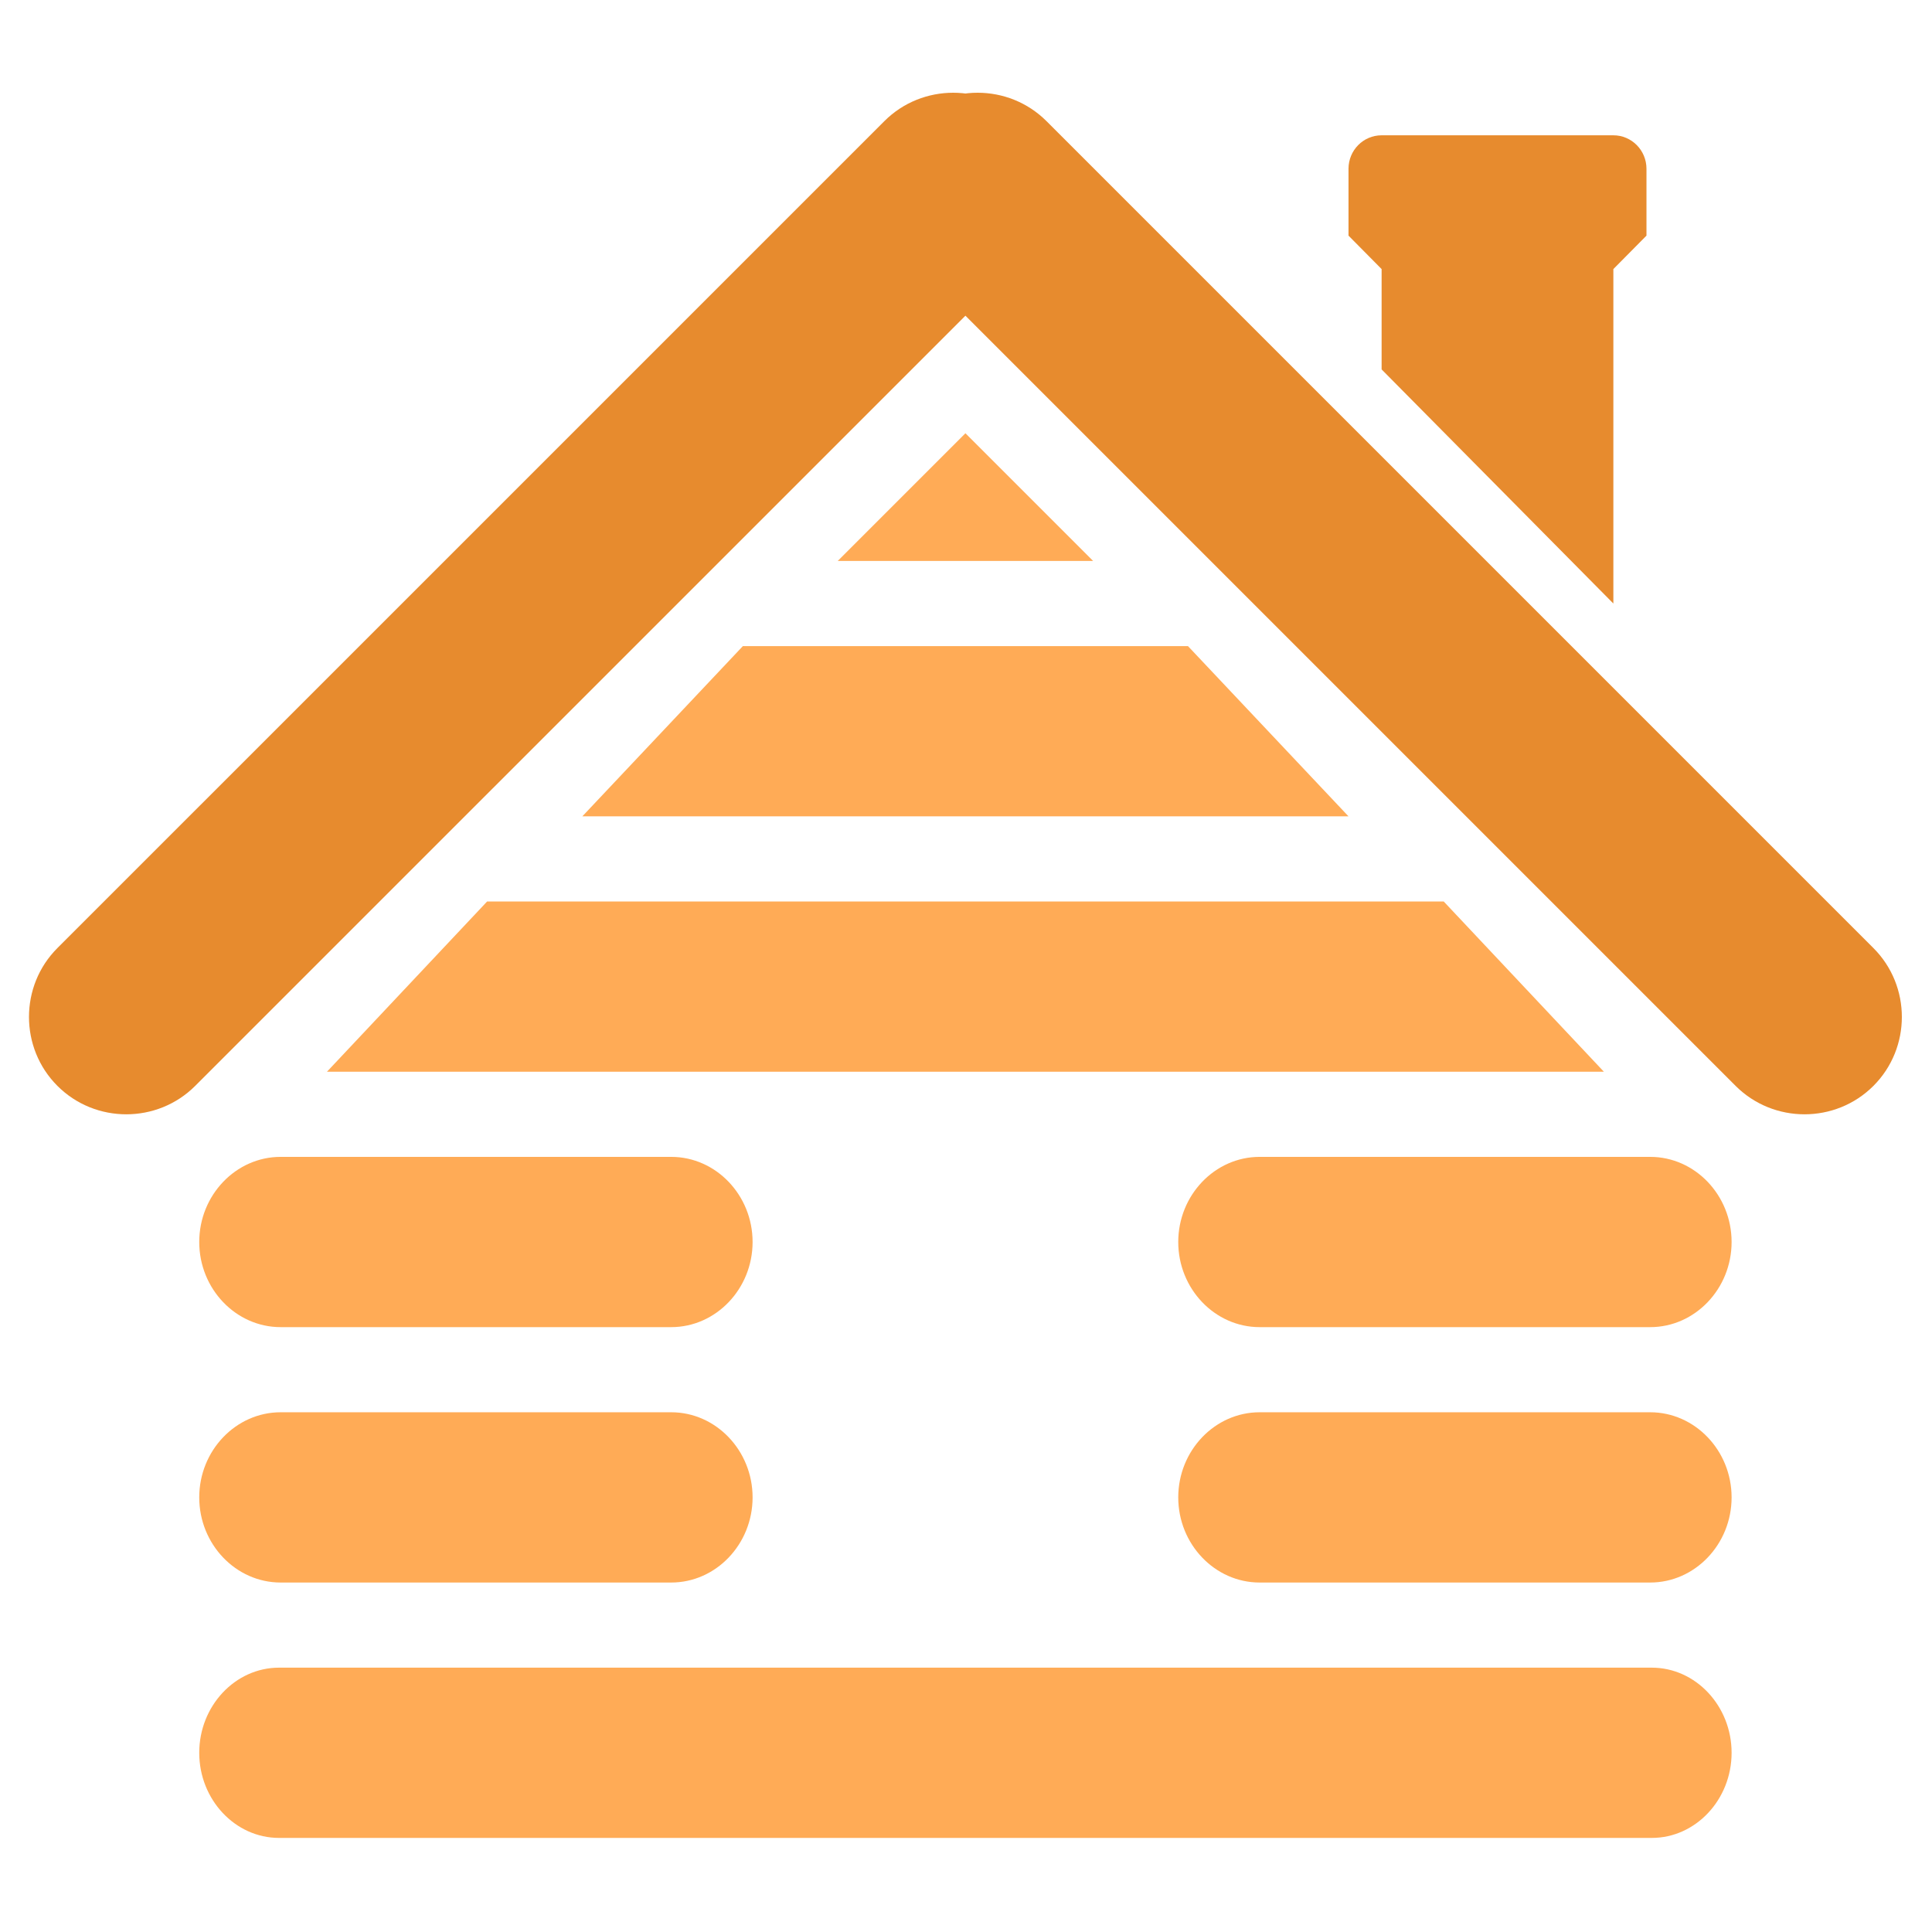
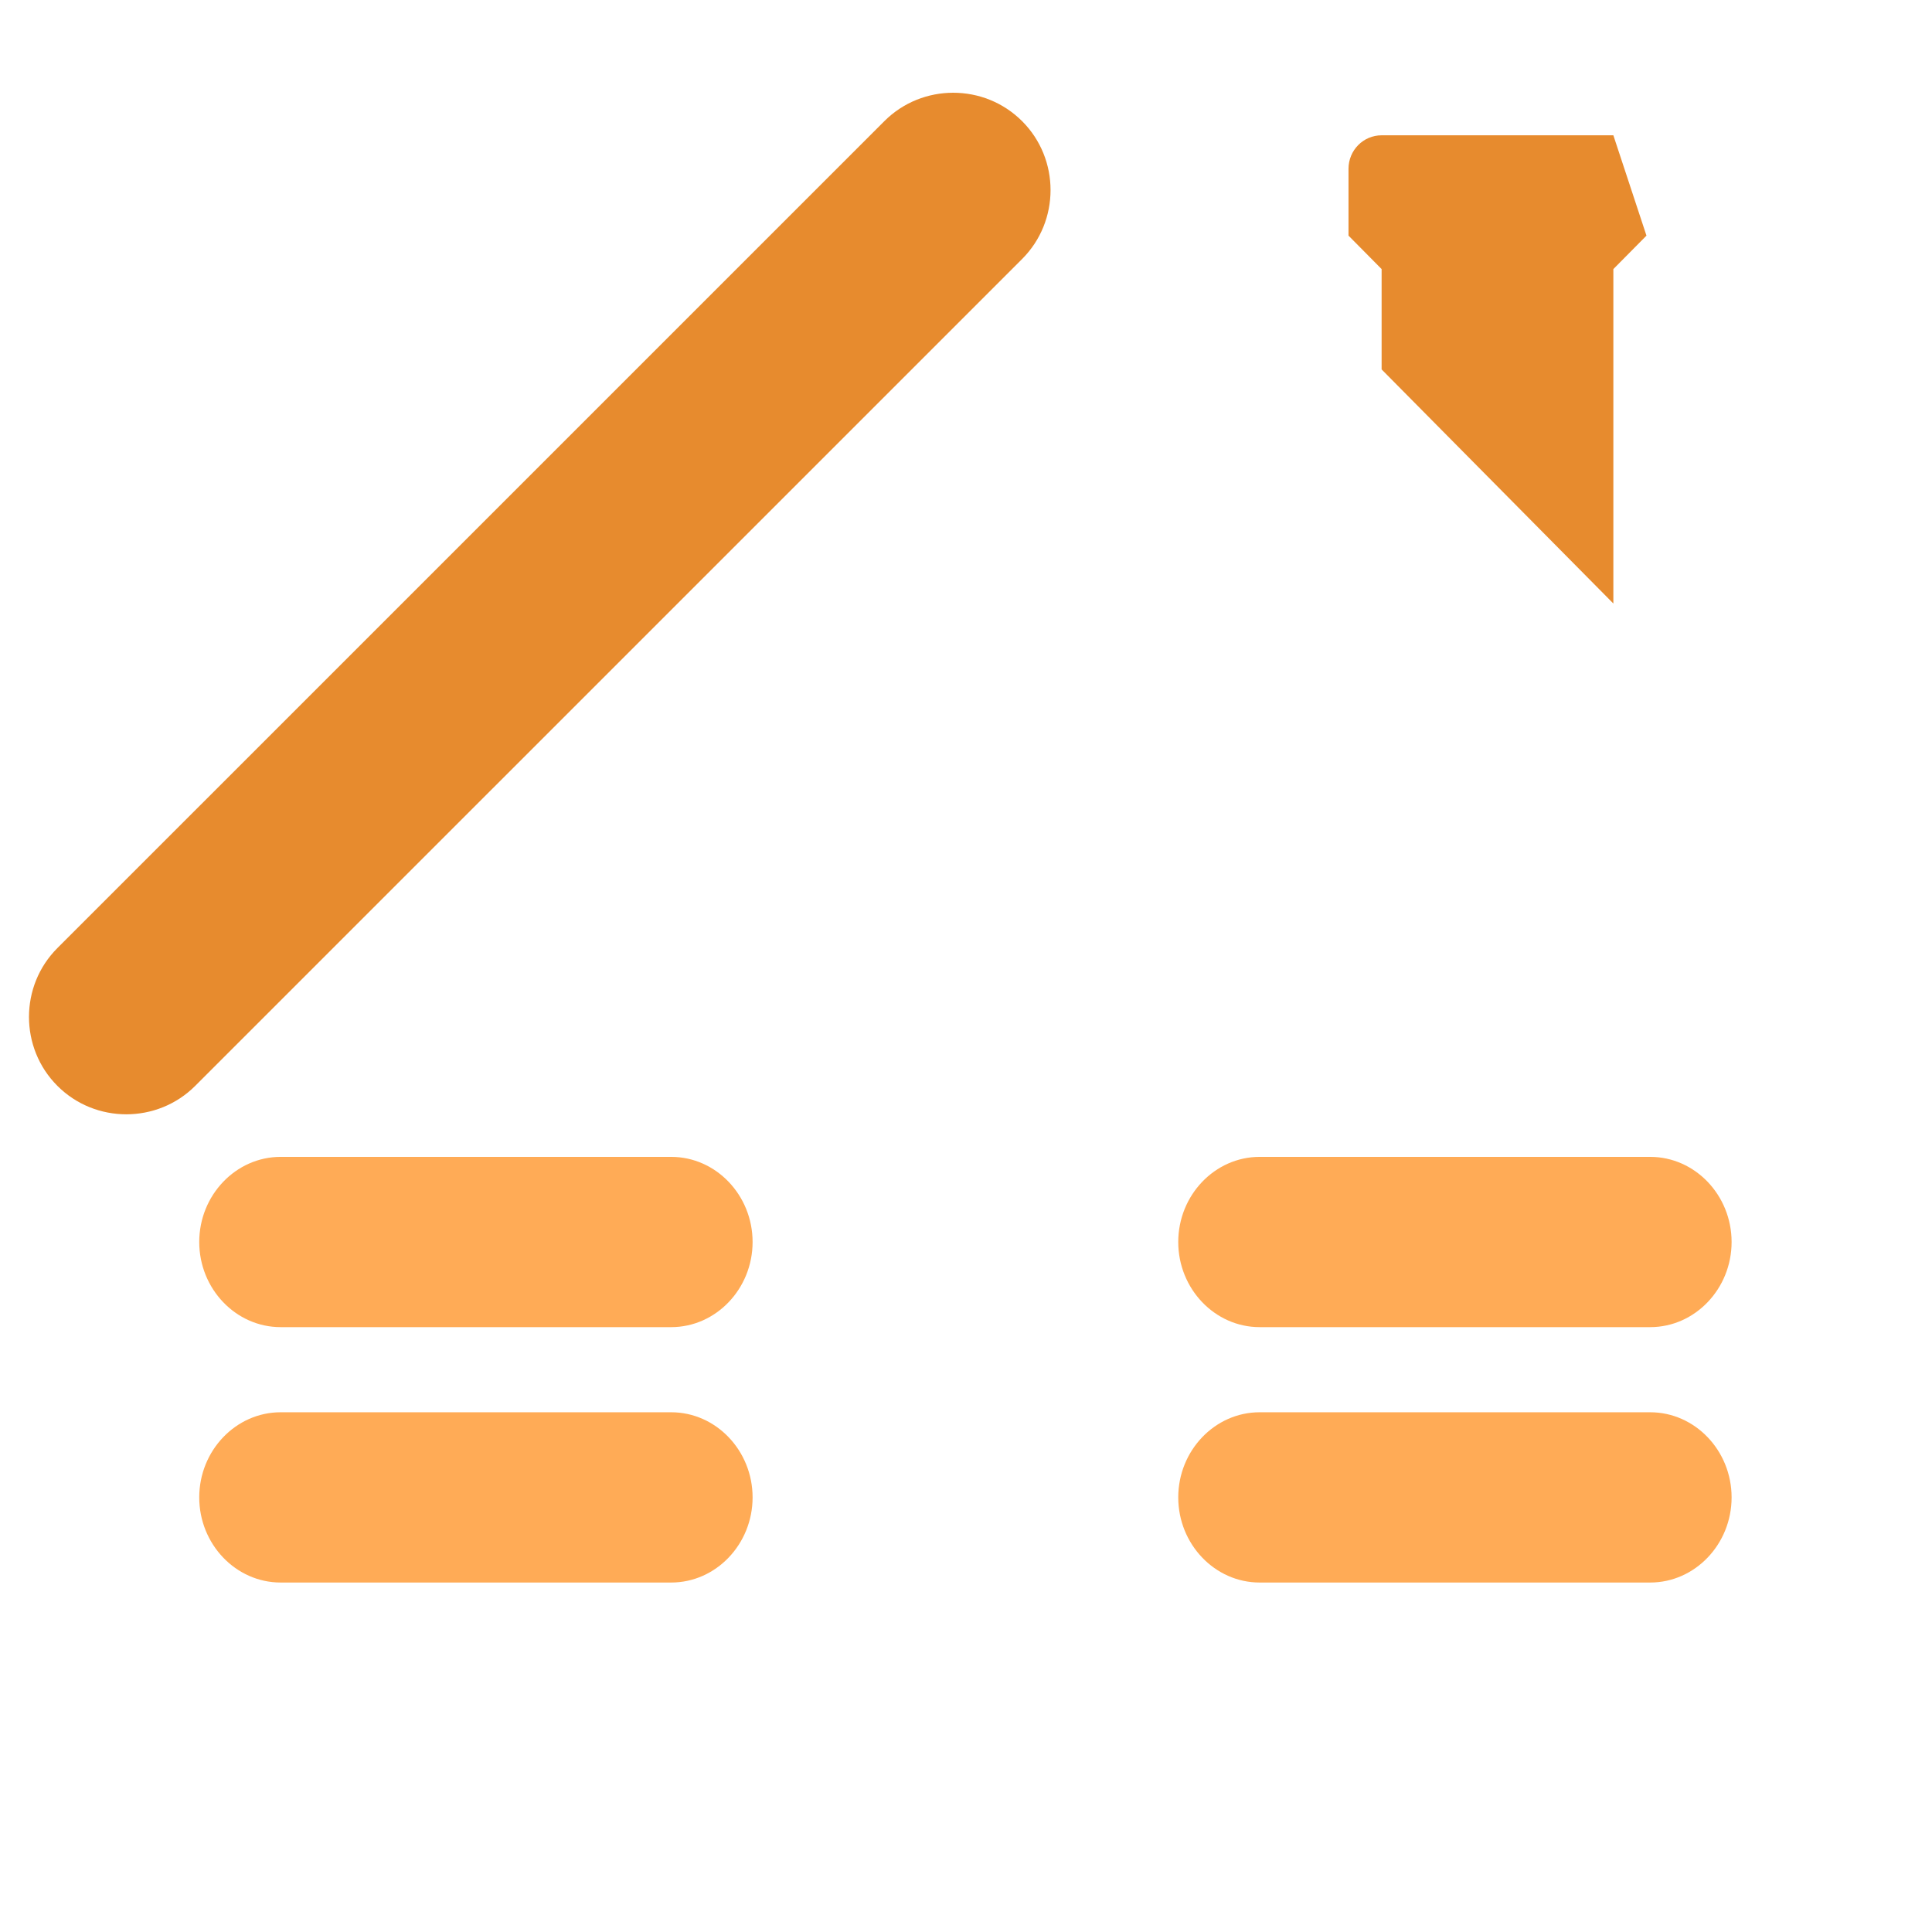
<svg xmlns="http://www.w3.org/2000/svg" width="1000px" height="1000px" viewBox="0 0 1000 1000" version="1.1">
  <title>filtry copy 3</title>
  <g id="filtry-copy-3" stroke="none" stroke-width="1" fill="none" fill-rule="evenodd">
    <g id="Group-29" transform="translate(15, 48)">
-       <path d="M839.963,903.305 L129.437,903.305 C106.717,903.305 88.127,883.476 88.127,859.241 C88.127,835.006 106.717,815.177 129.437,815.177 L839.963,815.177 C862.683,815.177 881.273,835.006 881.273,859.241 C881.273,883.476 862.683,903.305 839.963,903.305" id="Fill-1" fill="#FFAB56" />
      <path d="M332.421,771.114 L130.247,771.114 C107.081,771.114 88.127,751.285 88.127,727.05 C88.127,702.815 107.081,682.986 130.247,682.986 L332.421,682.986 C355.587,682.986 374.541,702.815 374.541,727.05 C374.541,751.285 355.587,771.114 332.421,771.114" id="Fill-2" fill="#FFAB56" />
      <path d="M839.153,771.114 L636.979,771.114 C613.813,771.114 594.859,751.285 594.859,727.05 C594.859,702.815 613.813,682.986 636.979,682.986 L839.153,682.986 C862.319,682.986 881.273,702.815 881.273,727.05 C881.273,751.285 862.319,771.114 839.153,771.114" id="Fill-3" fill="#FFAB56" />
      <path d="M332.421,638.923 L130.247,638.923 C107.081,638.923 88.127,619.094 88.127,594.859 C88.127,570.624 107.081,550.795 130.247,550.795 L332.421,550.795 C355.587,550.795 374.541,570.624 374.541,594.859 C374.541,619.094 355.587,638.923 332.421,638.923" id="Fill-4" fill="#FFAB56" />
      <path d="M839.153,638.923 L636.979,638.923 C613.813,638.923 594.859,619.094 594.859,594.859 C594.859,570.624 613.813,550.795 636.979,550.795 L839.153,550.795 C862.319,550.795 881.273,570.624 881.273,594.859 C881.273,619.094 862.319,638.923 839.153,638.923" id="Fill-5" fill="#FFAB56" />
-       <polygon id="Fill-6" fill="#FFAB56" points="732.266 418.605 237.134 418.605 154.223 506.732 815.177 506.732" />
-       <polygon id="Fill-7" fill="#FFAB56" points="599.879 286.414 369.521 286.414 286.414 374.541 682.986 374.541" />
-       <polygon id="Fill-8" fill="#FFAB56" points="484.7 176.255 418.605 242.35 550.795 242.35" />
-       <path d="M526.676,14.716 L954.684,442.724 C974.305,462.329 974.305,494.426 954.684,514.048 C935.062,533.669 902.965,533.669 883.344,514.048 L455.352,86.056 C435.731,66.435 435.731,34.338 455.352,14.716 C474.957,-4.905 507.054,-4.905 526.676,14.716" id="Fill-9" fill="#E78B2E" />
      <path d="M514.048,86.054 L86.04,514.048 C66.418,533.669 34.321,533.669 14.716,514.048 C-4.905,494.427 -4.905,462.314 14.716,442.71 L442.724,14.716 C462.329,-4.905 494.426,-4.905 514.048,14.716 C533.669,34.337 533.669,66.433 514.048,86.054" id="Fill-10" fill="#E78B2E" />
-       <path d="M700.122,143.207 L700.122,91.275 L682.986,73.964 L682.986,39.343 C682.986,29.787 690.646,22.032 700.122,22.032 L820.073,22.032 C829.532,22.032 837.209,29.787 837.209,39.343 L837.209,73.964 L820.073,91.275 L820.073,264.382 L700.122,143.207 Z" id="Fill-11" fill="#E78B2E" />
+       <path d="M700.122,143.207 L700.122,91.275 L682.986,73.964 L682.986,39.343 C682.986,29.787 690.646,22.032 700.122,22.032 L820.073,22.032 L837.209,73.964 L820.073,91.275 L820.073,264.382 L700.122,143.207 Z" id="Fill-11" fill="#E78B2E" />
    </g>
  </g>
</svg>